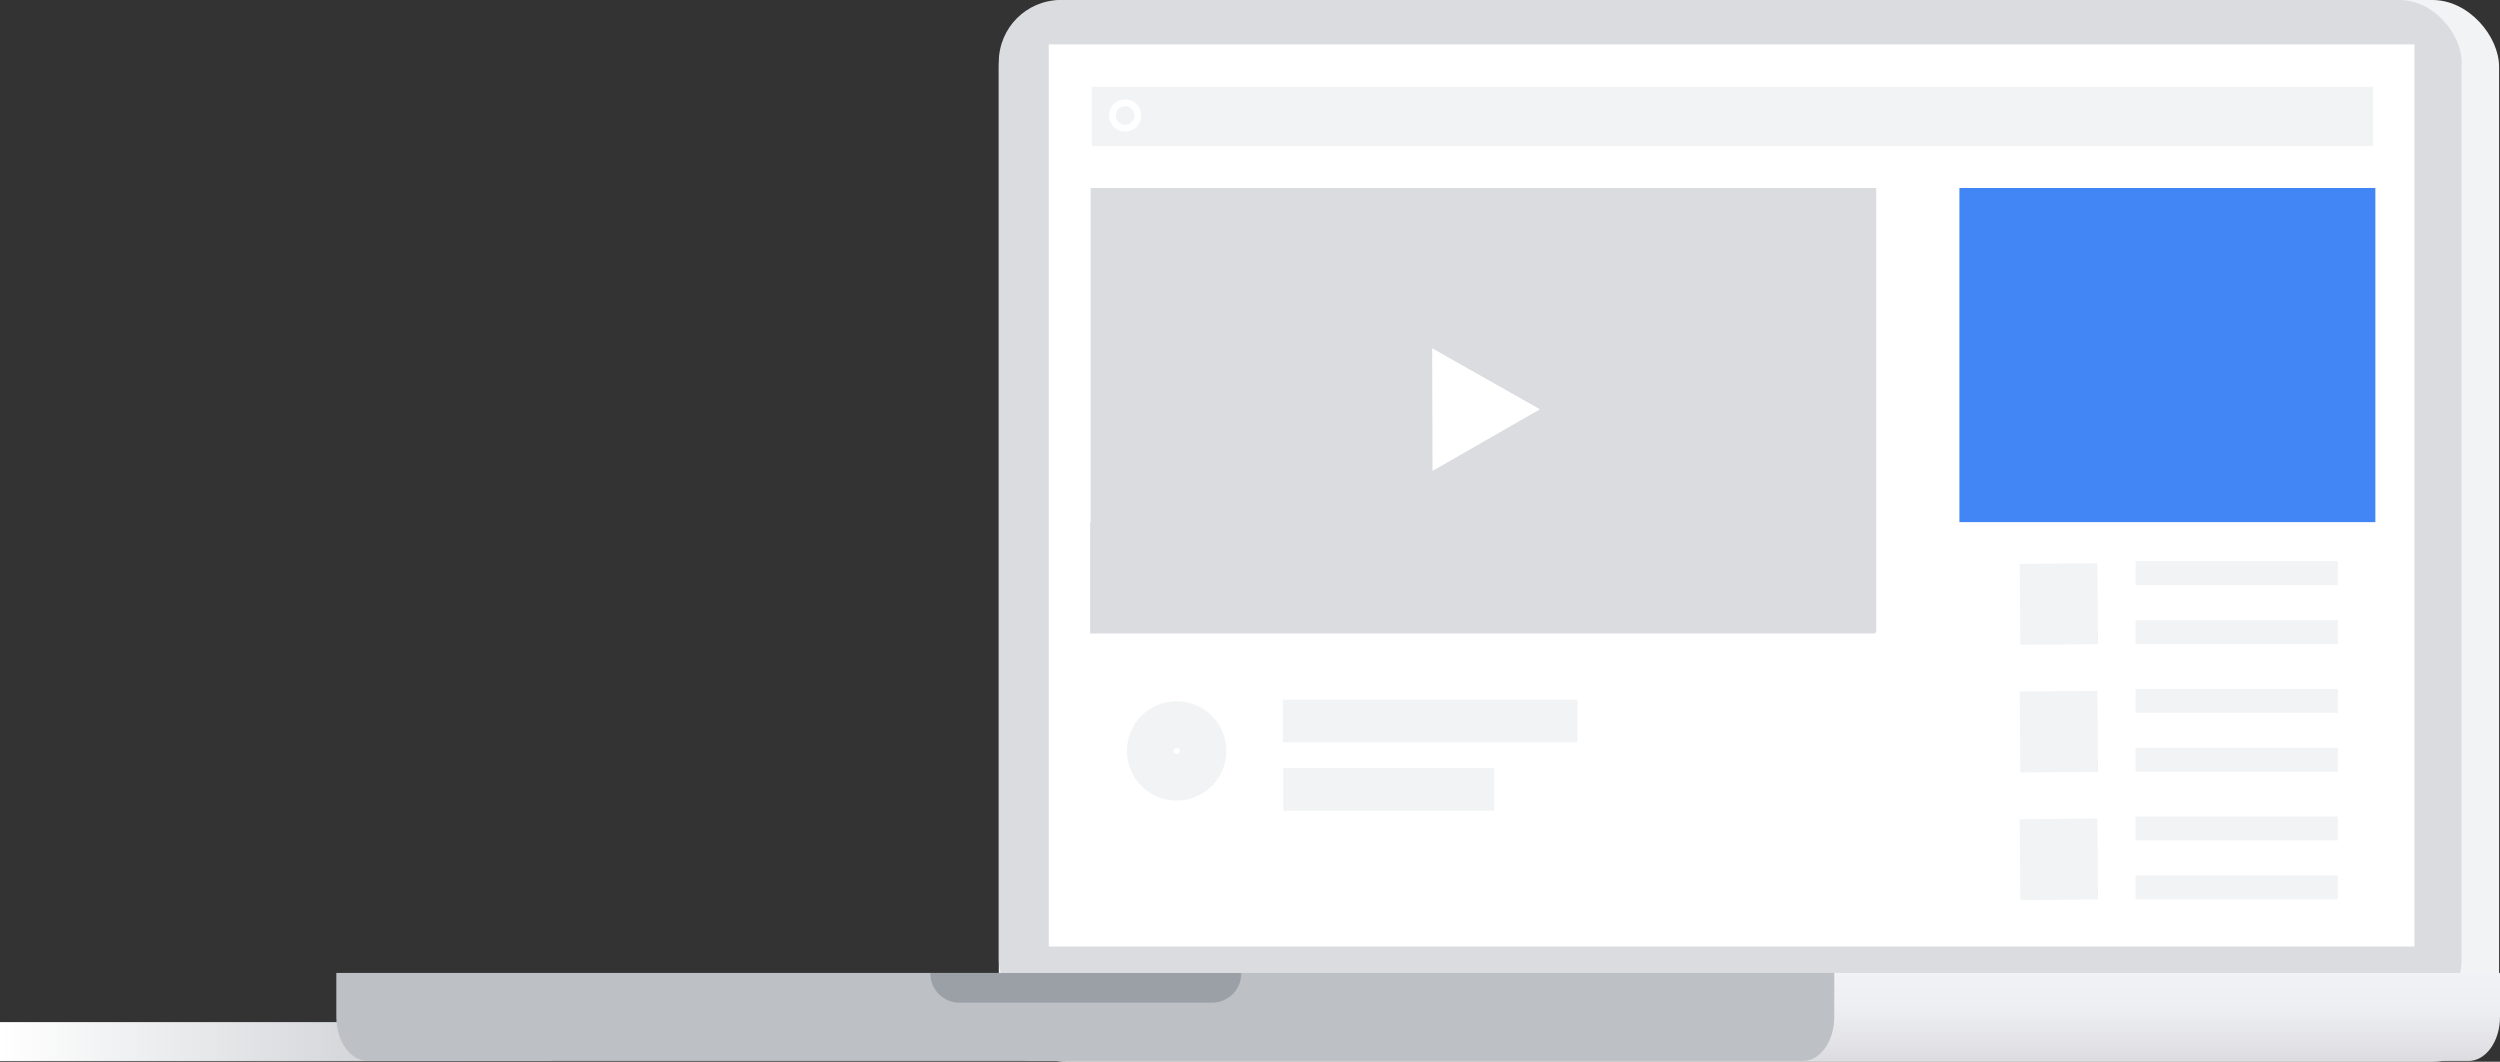
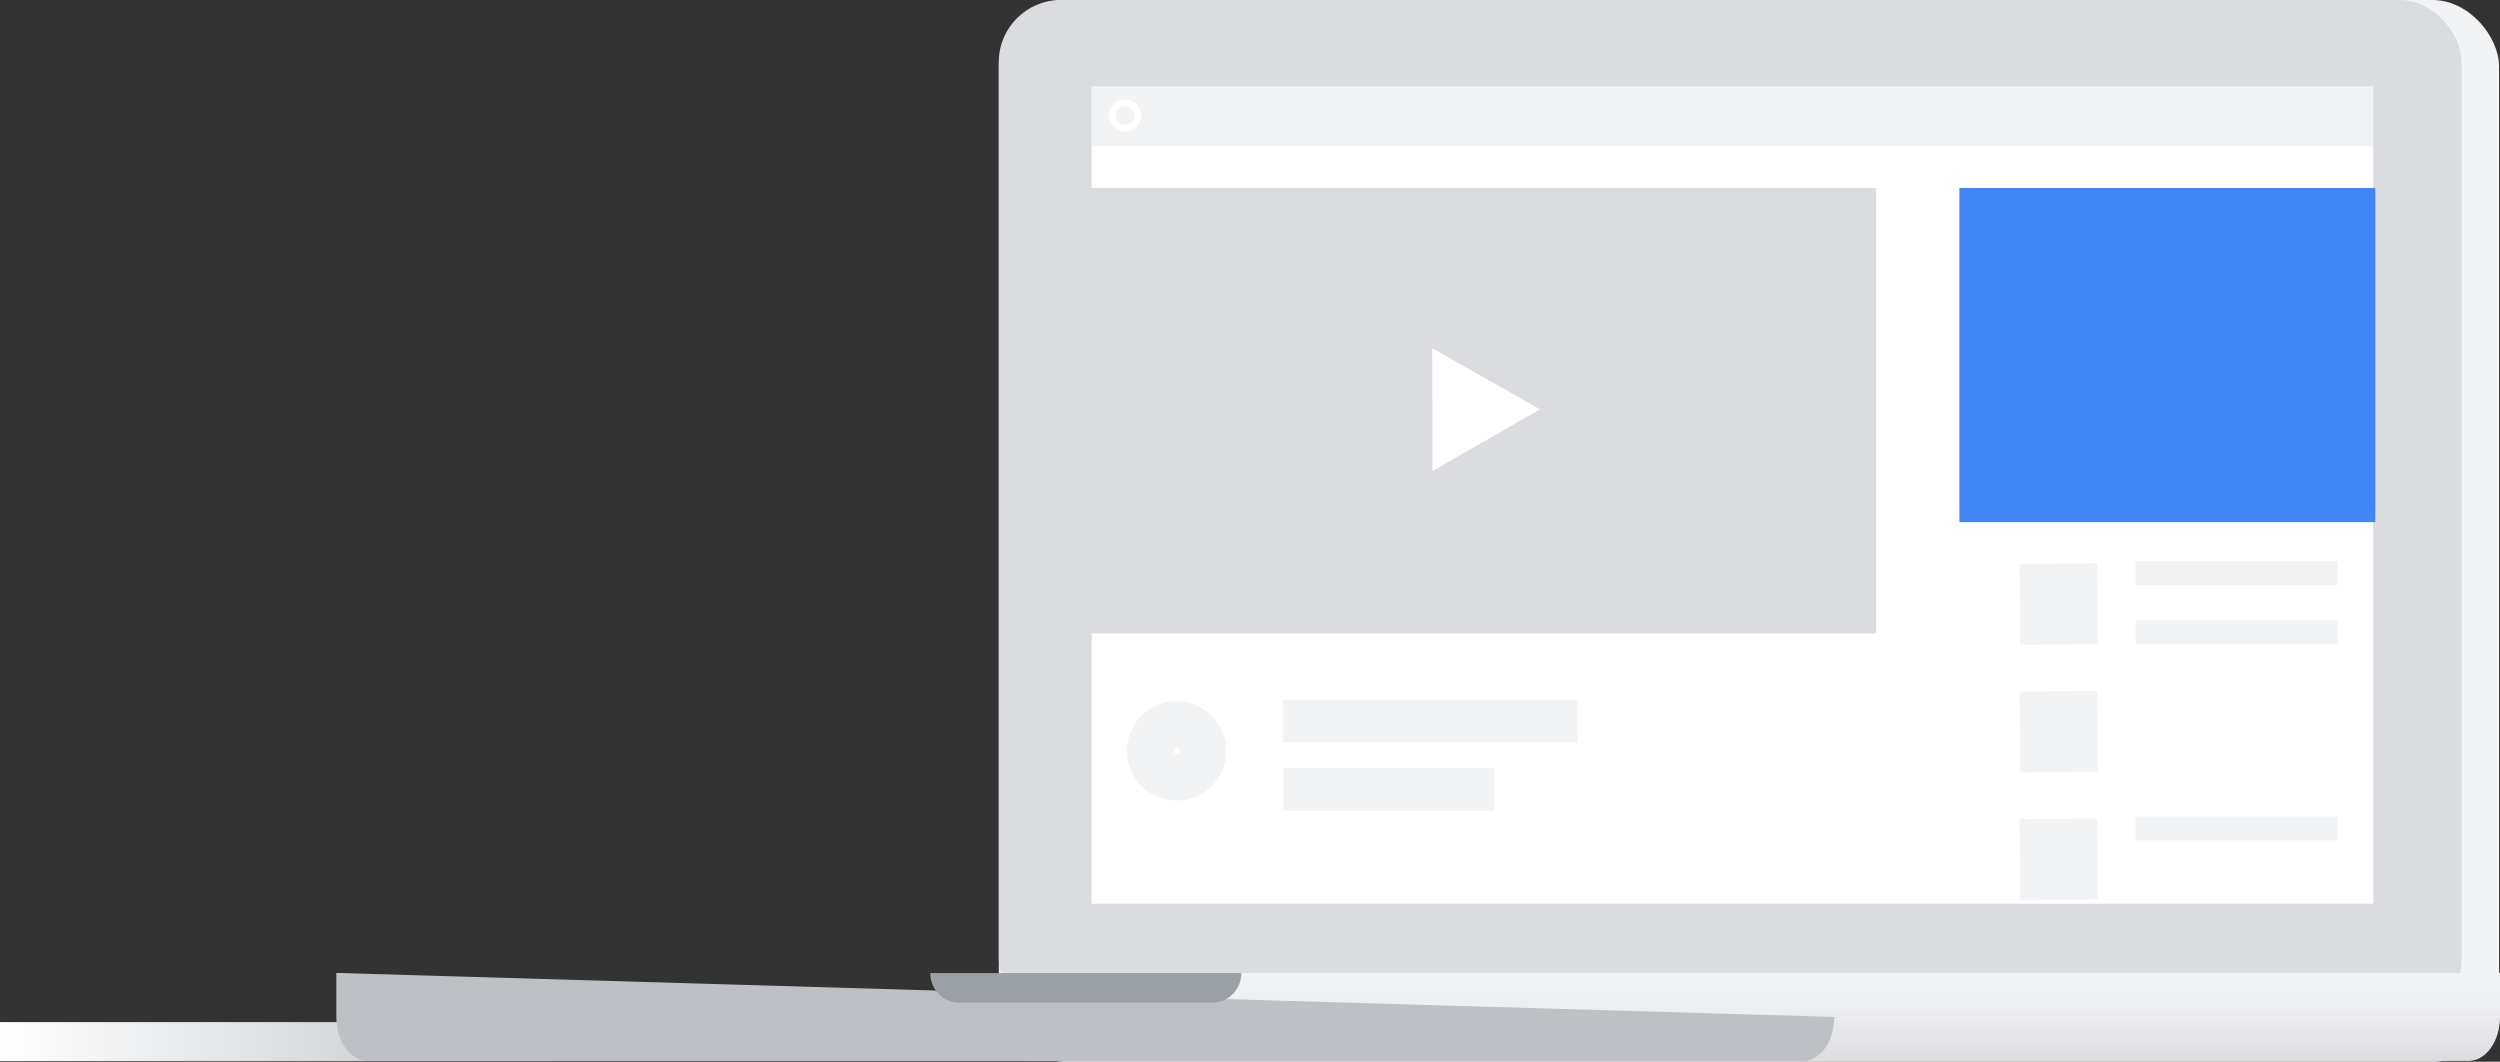
<svg xmlns="http://www.w3.org/2000/svg" viewBox="0 0 1606.478 682.246">
  <rect x="0" y="0" width="1606.478" height="682.246" fill="#333333" stroke="none" />
  <defs>
    <linearGradient id="a" y1="669.284" x2="354.352" y2="669.284" gradientUnits="userSpaceOnUse">
      <stop offset="0" stop-color="#fff" />
      <stop offset="1" stop-color="#bdc1c6" />
    </linearGradient>
    <linearGradient id="b" x1="1124.15" y1="681.76" x2="1124.15" y2="625.197" gradientUnits="userSpaceOnUse">
      <stop offset="0" stop-color="#dbdbe0" />
      <stop offset="0.15" stop-color="#e1e1e6" />
      <stop offset="0.585" stop-color="#edeef1" />
      <stop offset="1" stop-color="#f1f2f5" />
    </linearGradient>
  </defs>
  <title>video-formats-companion</title>
  <g>
    <g>
      <rect x="641.822" width="964.063" height="682.246" rx="42.801" style="fill: #f1f3f4" />
      <rect x="641.822" width="939.983" height="656.383" rx="39.876" style="fill: #dadce0" />
-       <rect x="673.927" y="28.538" width="877.556" height="579.686" style="fill: #fff" />
      <rect y="656.799" width="354.352" height="24.971" style="fill: url(#a)" />
      <path d="M641.822,625.197v28.308c0,15.604,9.051,28.254,20.215,28.254h924.226c11.165,0,20.215-12.65,20.215-28.254V625.197Z" style="fill: url(#b)" />
-       <path d="M216.124,625.197v28.308c0,15.604,9.031,28.254,20.172,28.254H1158.528c11.141,0,20.172-12.65,20.172-28.254V625.197Z" style="fill: #bdc1c6" />
+       <path d="M216.124,625.197v28.308c0,15.604,9.031,28.254,20.172,28.254H1158.528c11.141,0,20.172-12.65,20.172-28.254Z" style="fill: #bdc1c6" />
      <path d="M597.84,625.277c-.001.1-.015.197-.015.297A18.728,18.728,0,0,0,616.553,644.303H778.866a18.728,18.728,0,0,0,18.728-18.728c0-.1-.014-.197-.015-.297Z" style="fill: #9aa0a6" />
    </g>
    <g>
      <rect x="701.489" y="55.726" width="823.502" height="525.009" style="fill: #fff" />
      <rect x="701.489" y="55.726" width="823.502" height="38.205" style="fill: #f1f3f4" />
      <ellipse cx="722.985" cy="74.222" rx="8.175" ry="8.187" style="fill: none;stroke: #fff;stroke-linecap: round;stroke-miterlimit: 10;stroke-width: 4.373px" />
    </g>
    <g>
      <g>
        <line x1="1372.296" y1="406.191" x2="1502.296" y2="406.191" style="fill: none;stroke: #f1f3f4;stroke-miterlimit: 10;stroke-width: 15.35px" />
        <line x1="1372.296" y1="368.333" x2="1502.296" y2="368.333" style="fill: none;stroke: #f1f3f4;stroke-miterlimit: 10;stroke-width: 15.35px" />
        <line x1="1298.026" y1="388.364" x2="1347.967" y2="387.921" style="fill: none;stroke: #f1f3f4;stroke-miterlimit: 10;stroke-width: 52px" />
      </g>
      <g>
-         <line x1="1372.296" y1="488.211" x2="1502.296" y2="488.211" style="fill: none;stroke: #f1f3f4;stroke-miterlimit: 10;stroke-width: 15.35px" />
-         <line x1="1372.296" y1="450.353" x2="1502.296" y2="450.353" style="fill: none;stroke: #f1f3f4;stroke-miterlimit: 10;stroke-width: 15.35px" />
        <line x1="1298.026" y1="470.384" x2="1347.967" y2="469.941" style="fill: none;stroke: #f1f3f4;stroke-miterlimit: 10;stroke-width: 52px" />
      </g>
      <g>
-         <line x1="1372.296" y1="570.231" x2="1502.296" y2="570.231" style="fill: none;stroke: #f1f3f4;stroke-miterlimit: 10;stroke-width: 15.35px" />
        <line x1="1372.296" y1="532.372" x2="1502.296" y2="532.372" style="fill: none;stroke: #f1f3f4;stroke-miterlimit: 10;stroke-width: 15.35px" />
        <line x1="1298.026" y1="552.404" x2="1347.967" y2="551.961" style="fill: none;stroke: #f1f3f4;stroke-miterlimit: 10;stroke-width: 52px" />
      </g>
      <rect x="700.863" y="120.813" width="504.778" height="285.69" style="fill: #dadce0" />
      <rect x="1259.099" y="120.813" width="267.287" height="214.706" style="fill: #4285f4" />
      <rect x="700.571" y="335.811" width="504.194" height="71.276" style="fill: #dadce0" />
      <polygon points="920.528 302.606 920.414 263.203 920.299 223.801 989.56 263.003 920.528 302.606" style="fill: #fff" />
    </g>
    <g>
      <circle cx="756.095" cy="482.534" r="16.943" style="fill: none;stroke: #f1f3f4;stroke-miterlimit: 10;stroke-width: 30px" />
      <line x1="824.318" y1="463.333" x2="1013.609" y2="463.333" style="fill: none;stroke: #f1f3f4;stroke-miterlimit: 10;stroke-width: 27.418px" />
      <line x1="824.655" y1="507.229" x2="960.197" y2="507.229" style="fill: none;stroke: #f1f3f4;stroke-miterlimit: 10;stroke-width: 27.418px" />
    </g>
  </g>
</svg>